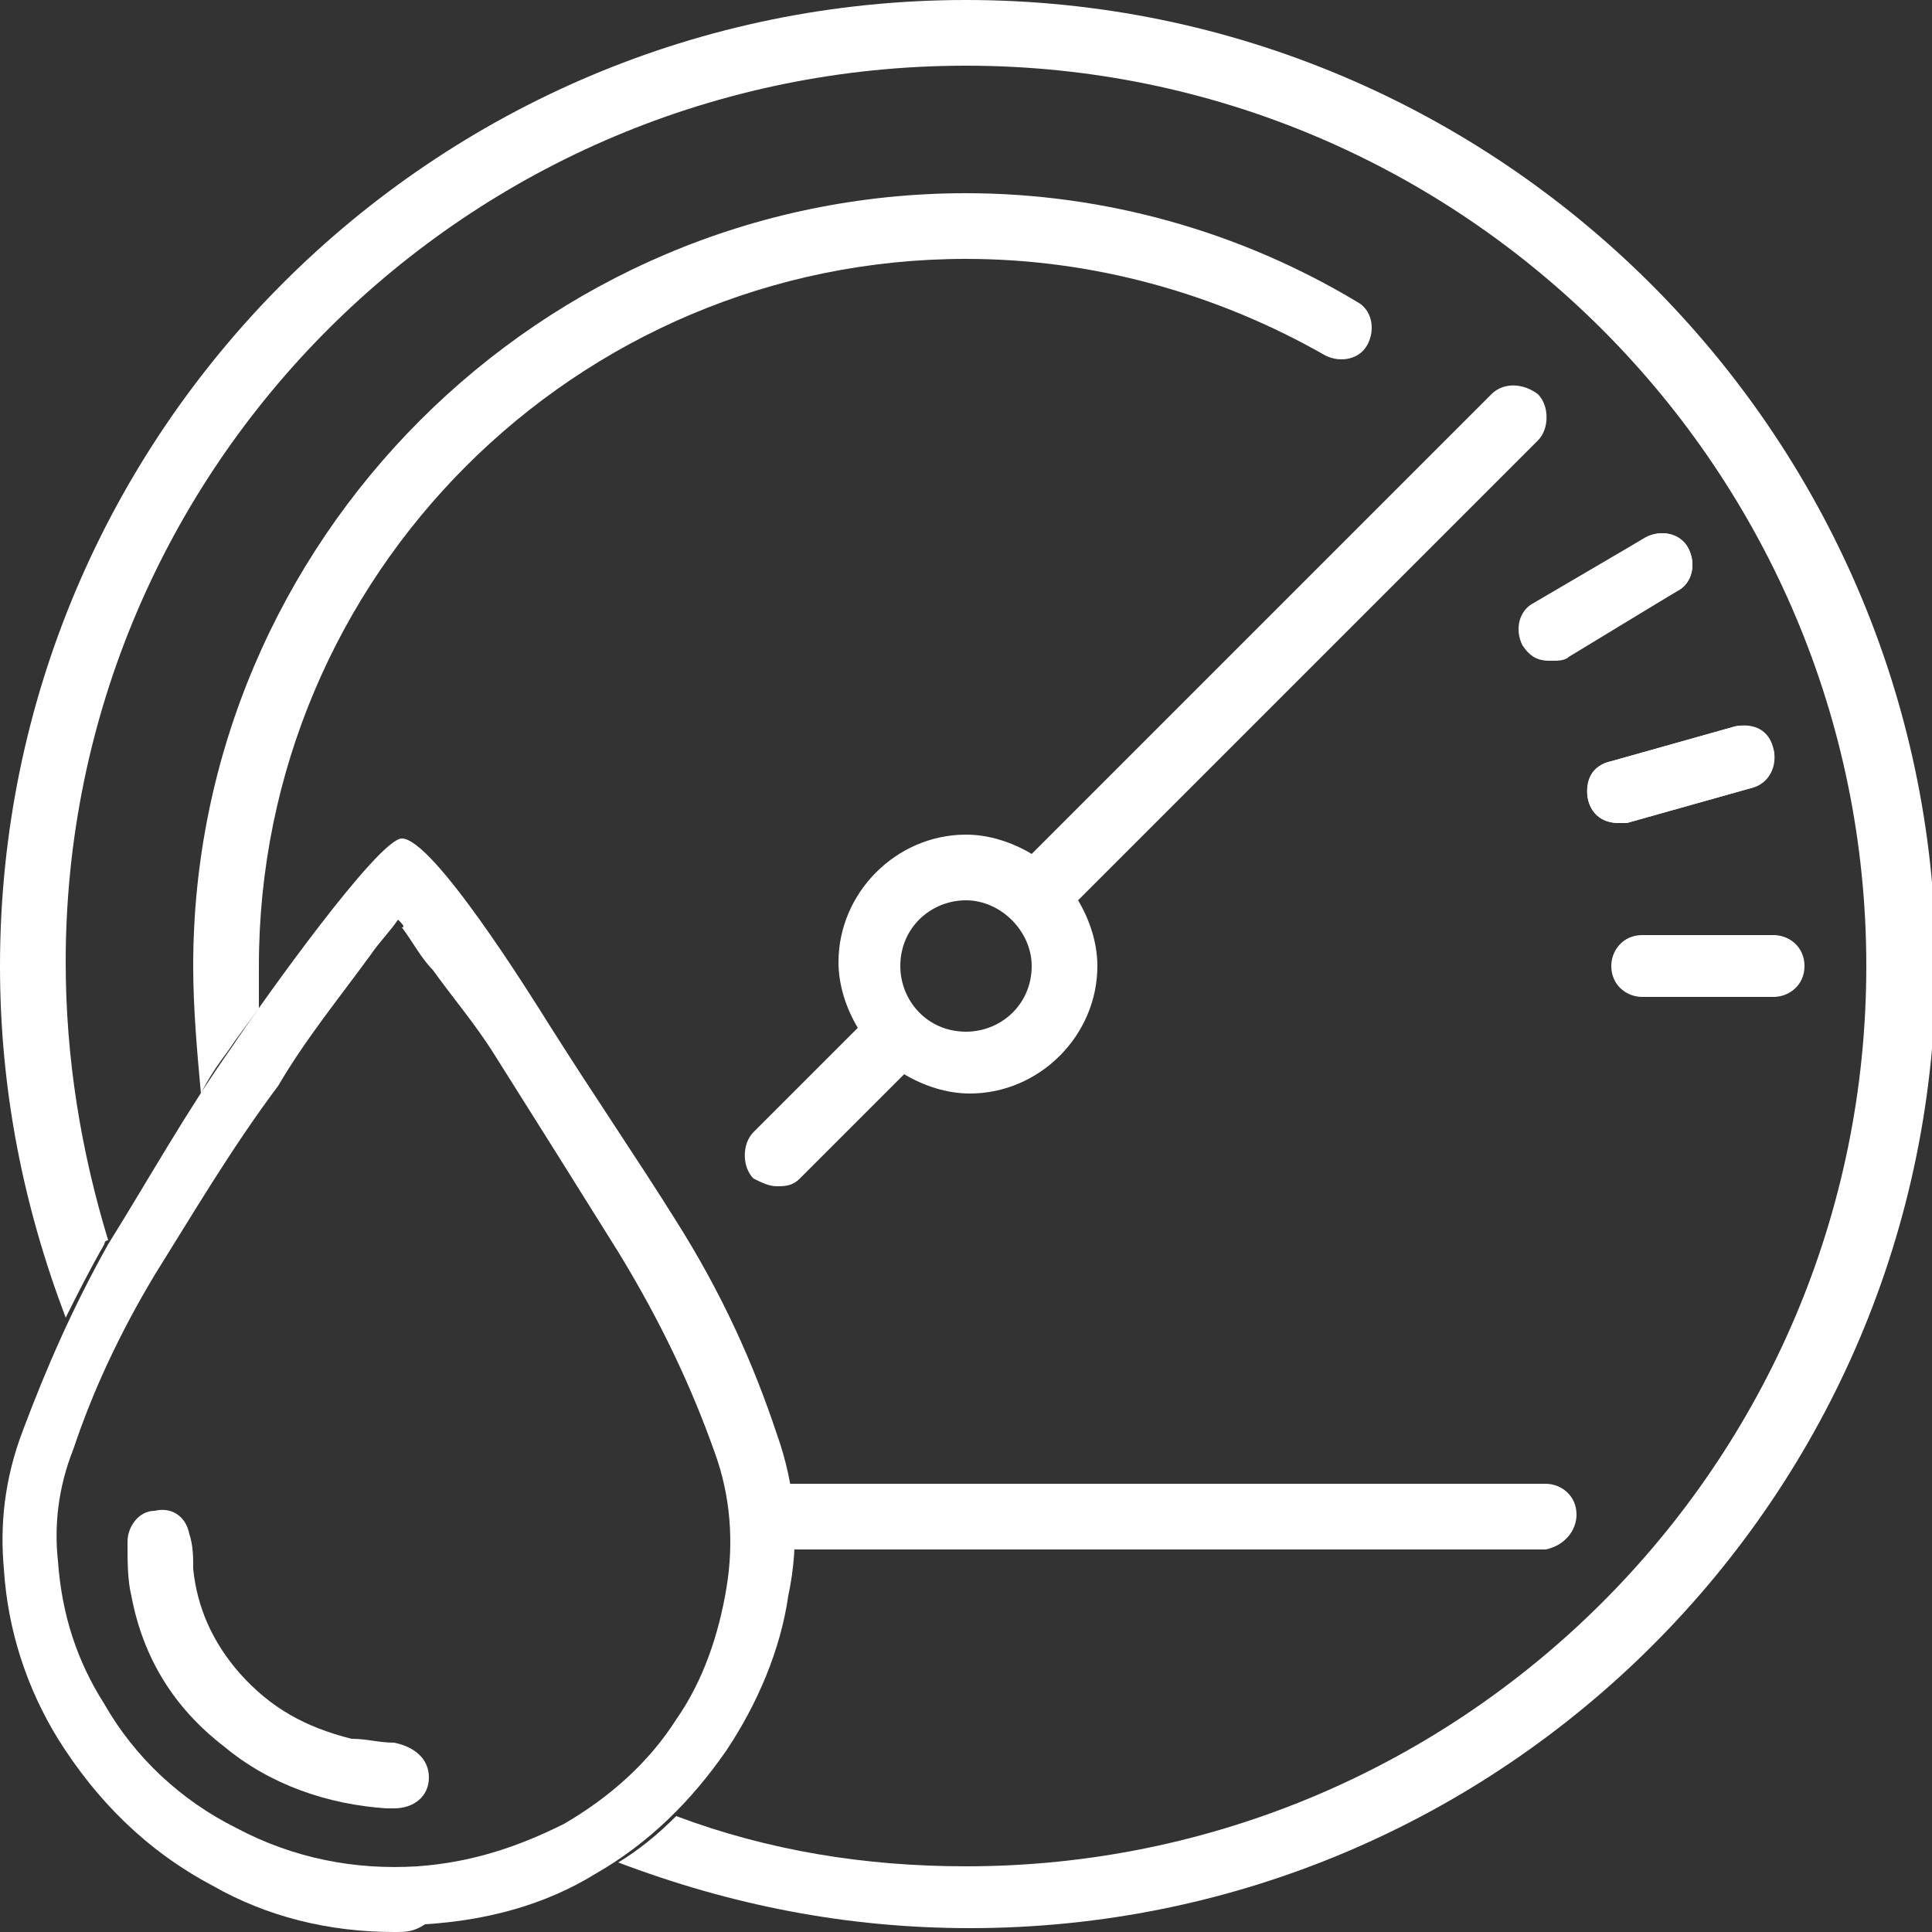
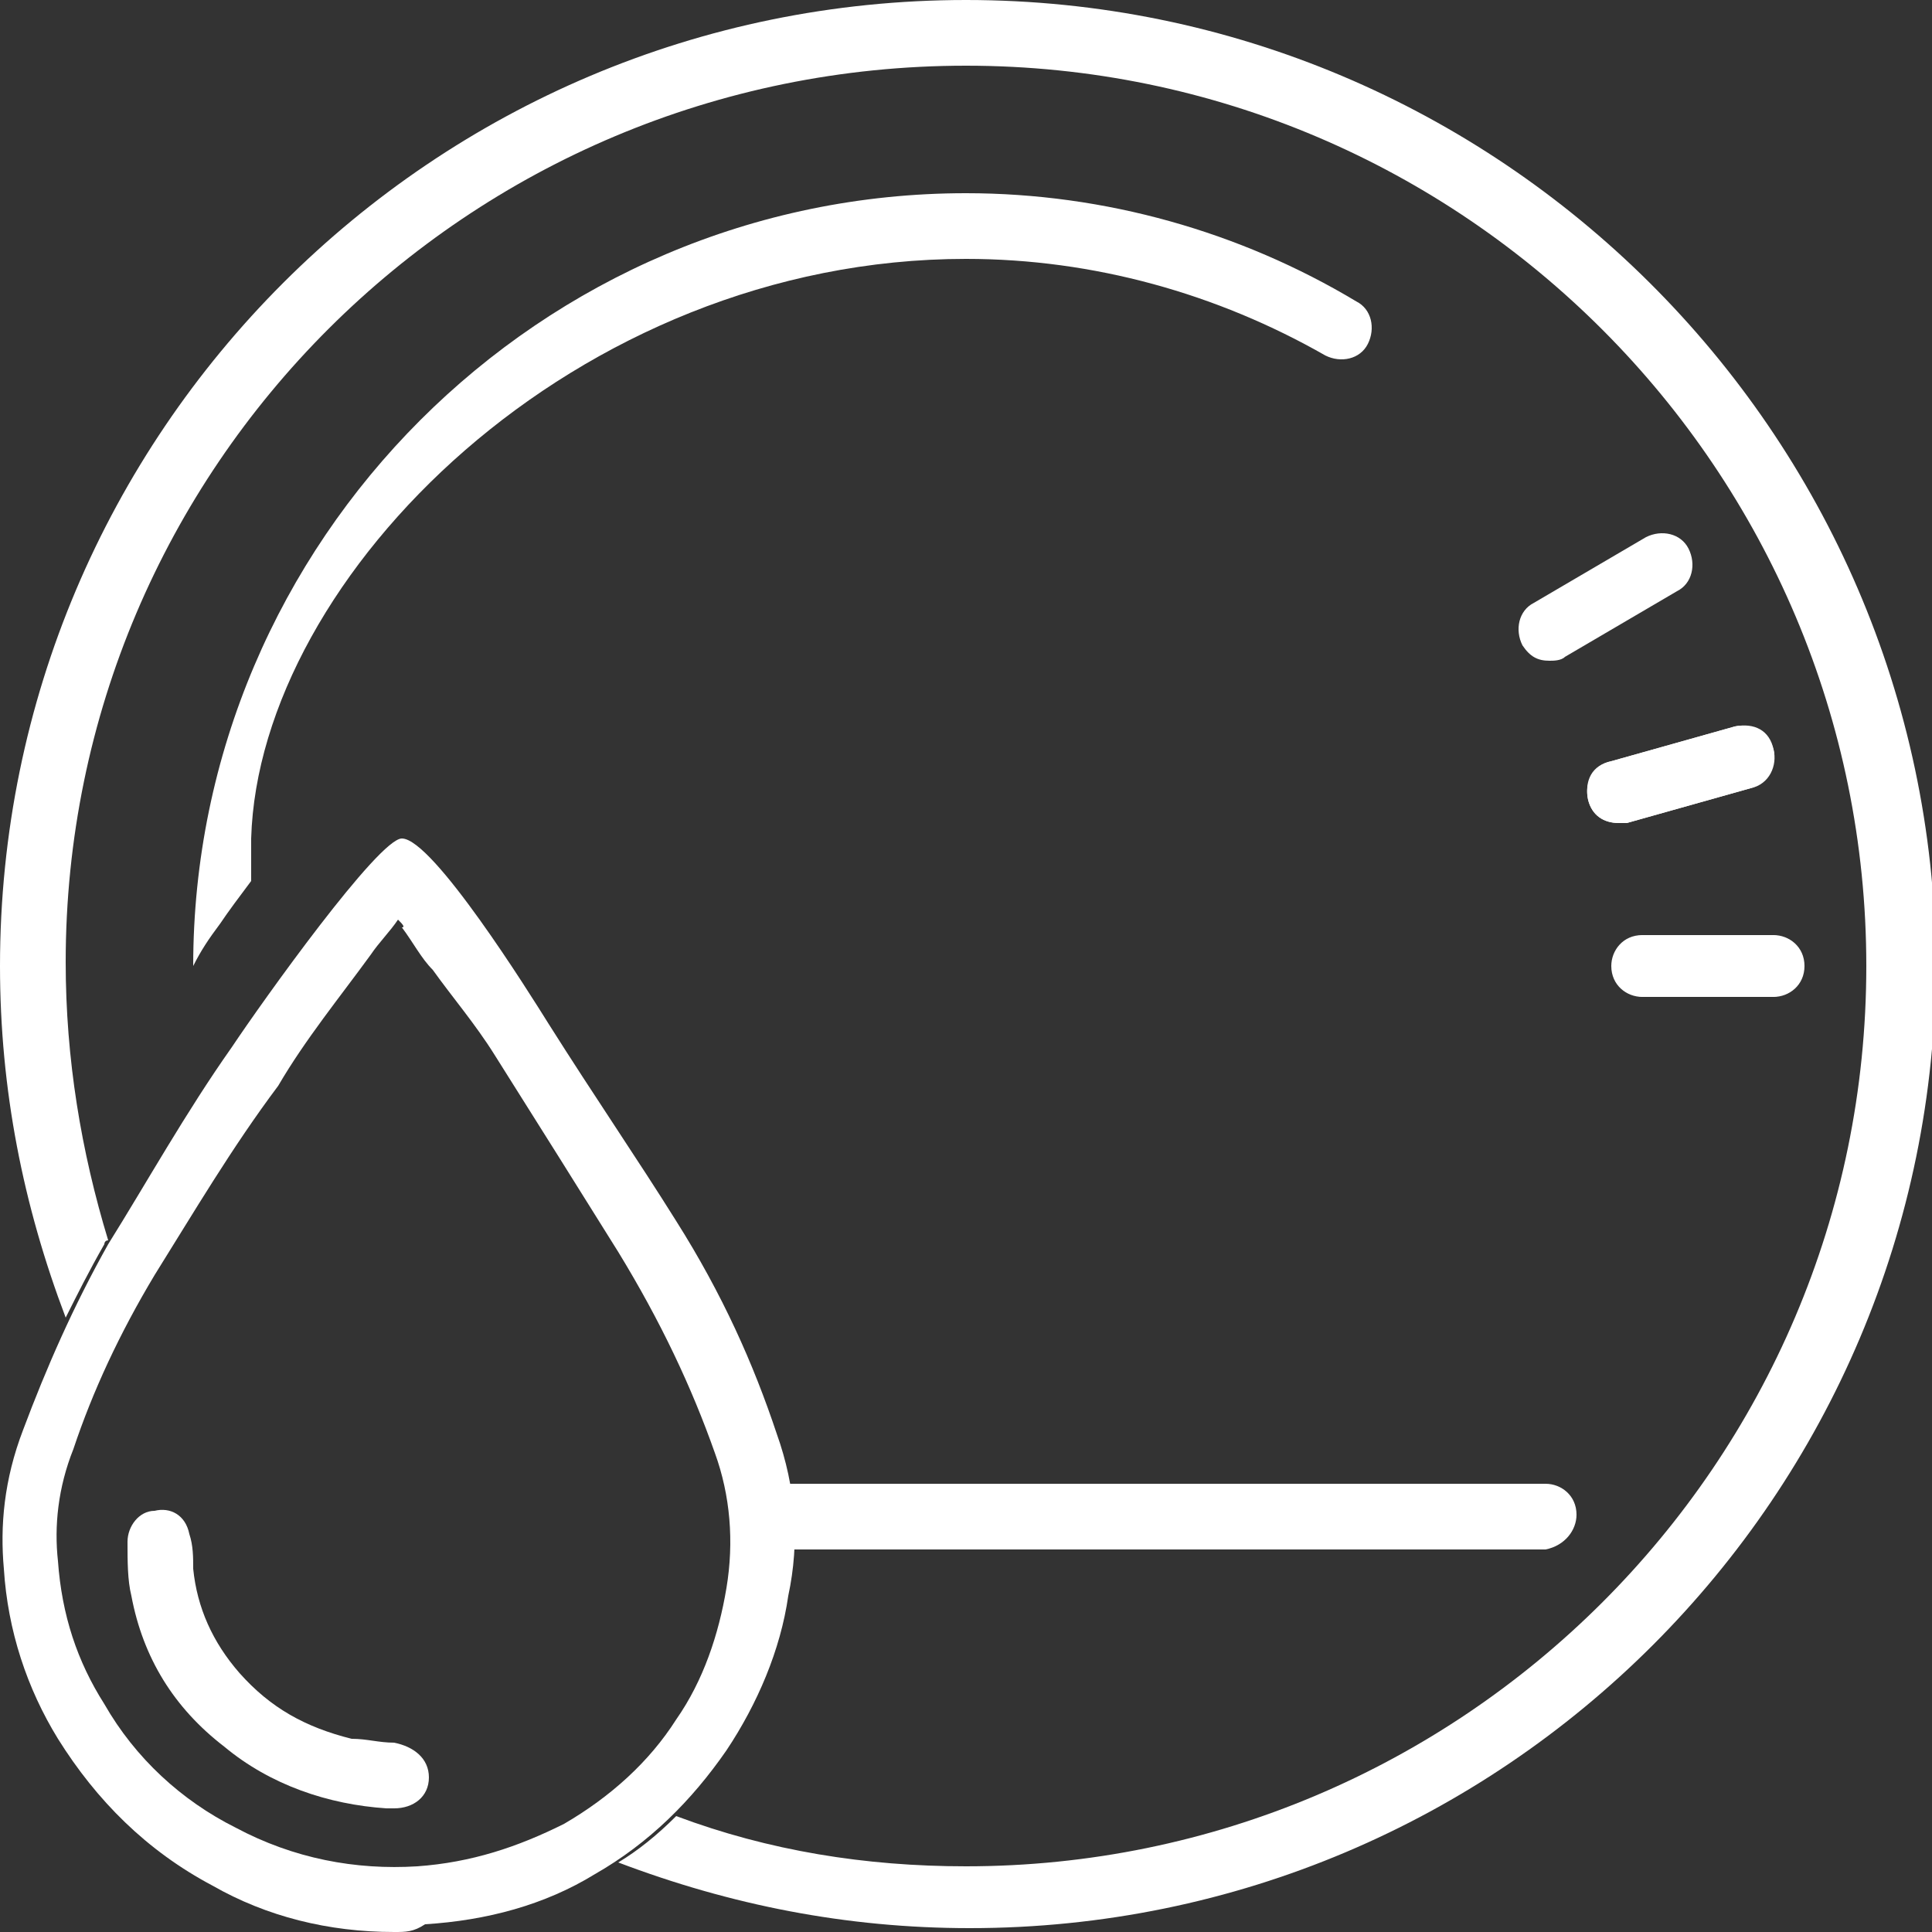
<svg xmlns="http://www.w3.org/2000/svg" version="1.1" id="Layer_1" x="0px" y="0px" viewBox="0 0 50 50" style="enable-background:new 0 0 50 50;" xml:space="preserve">
  <rect x="0" y="0" width="50" height="50" fill="#333333" stroke="none" />
  <style type="text/css">
	.st0{fill:#FFFFFF;}
</style>
  <g>
    <g>
-       <path class="st0" d="M39.8,11.4c0.3-0.3,0.3-0.9,0-1.2c-0.4-0.3-0.9-0.3-1.2,0L26.7,22.1c-0.5-0.3-1.1-0.5-1.7-0.5    c-1.8,0-3.3,1.5-3.3,3.3c0,0.6,0.2,1.2,0.5,1.7l-2.7,2.7c-0.3,0.3-0.3,0.9,0,1.2c0.2,0.1,0.4,0.2,0.6,0.2c0.2,0,0.4,0,0.6-0.2    l2.7-2.7c0.5,0.3,1.1,0.5,1.7,0.5c1.8,0,3.3-1.5,3.3-3.3c0-0.6-0.2-1.2-0.5-1.7L39.8,11.4z M25,26.7c-1,0-1.7-0.8-1.7-1.7    c0-1,0.8-1.7,1.7-1.7s1.7,0.8,1.7,1.7C26.7,26,25.9,26.7,25,26.7z" />
-       <path class="st0" d="M43.7,14.2c-0.2-0.4-0.7-0.5-1.1-0.3l-2.8,1.7c-0.4,0.2-0.5,0.7-0.3,1.1c0.1,0.3,0.4,0.4,0.7,0.4    c0.1,0,0.3,0,0.4-0.1l2.8-1.7C43.8,15.1,43.9,14.6,43.7,14.2z" />
      <path class="st0" d="M45.9,24.2h-3.3c-0.4,0-0.8,0.3-0.8,0.8c0,0.4,0.3,0.8,0.8,0.8h3.3c0.4,0,0.8-0.3,0.8-0.8    S46.3,24.2,45.9,24.2z" />
      <path class="st0" d="M42.1,21.3l3.2-0.9c0.5-0.1,0.7-0.6,0.6-1c-0.1-0.5-0.5-0.7-1-0.6l-3.2,0.9c-0.5,0.1-0.7,0.6-0.6,1    c0.1,0.4,0.4,0.6,0.8,0.6C42,21.3,42,21.3,42.1,21.3z" />
    </g>
    <path class="st0" d="M41.1,20.7c0.1,0.4,0.4,0.6,0.8,0.6c0.1,0,0.1,0,0.2,0l3.2-0.9c0.4-0.1,0.7-0.6,0.6-1c-0.1-0.4-0.6-0.7-1-0.6   l-3.2,0.9C41.2,19.8,41,20.2,41.1,20.7z" />
    <path class="st0" d="M42.5,24.2c-0.5,0-0.8,0.4-0.8,0.8c0,0.5,0.4,0.8,0.8,0.8h3.3c0.5,0,0.8-0.4,0.8-0.8c0-0.5-0.4-0.8-0.8-0.8   H42.5z" />
    <path class="st0" d="M39.4,16.7c0.2,0.3,0.4,0.4,0.7,0.4c0.1,0,0.3,0,0.4-0.1l2.9-1.7c0.4-0.2,0.5-0.7,0.3-1.1   c-0.2-0.4-0.7-0.5-1.1-0.3l-2.9,1.7C39.3,15.8,39.2,16.3,39.4,16.7z" />
-     <path class="st0" d="M25,6.7c3.3,0,6.5,0.9,9.3,2.5c0.4,0.2,0.9,0.1,1.1-0.3c0.2-0.4,0.1-0.9-0.3-1.1C32.1,6,28.6,5,25,5   C14,5,5,14,5,25c0,1.1,0.1,2.2,0.2,3.3c0.2-0.4,0.4-0.7,0.7-1.1c0.2-0.3,0.5-0.7,0.8-1.1c0-0.4,0-0.7,0-1.1   C6.7,14.9,14.9,6.7,25,6.7z" />
+     <path class="st0" d="M25,6.7c3.3,0,6.5,0.9,9.3,2.5c0.4,0.2,0.9,0.1,1.1-0.3c0.2-0.4,0.1-0.9-0.3-1.1C32.1,6,28.6,5,25,5   C14,5,5,14,5,25c0.2-0.4,0.4-0.7,0.7-1.1c0.2-0.3,0.5-0.7,0.8-1.1c0-0.4,0-0.7,0-1.1   C6.7,14.9,14.9,6.7,25,6.7z" />
    <path class="st0" d="M40.8,39.2c0-0.5-0.4-0.8-0.8-0.8H20.4c0.1,0.5,0.1,1.1,0.1,1.7H40C40.5,40,40.8,39.6,40.8,39.2z" />
  </g>
  <g>
    <g>
      <path class="st0" d="M25,0C11.2,0,0,11.2,0,25c0,3.2,0.6,6.2,1.7,9.1c0.3-0.6,0.6-1.2,1-1.9c0,0,0-0.1,0.1-0.1    c-0.7-2.3-1.1-4.7-1.1-7.2C1.7,12.1,12.1,1.7,25,1.7S48.3,12.2,48.3,25c0,12.9-10.5,23.3-23.3,23.3c-2.6,0-5.1-0.4-7.5-1.3    c-0.5,0.5-1,0.9-1.5,1.2c2.9,1.1,5.9,1.7,9.1,1.7c13.8,0,25-11.2,25-25C50,11.2,38.8,0,25,0z" />
      <path class="st0" d="M18.8,45.3c0.8-1.2,1.4-2.6,1.6-4c0.3-1.4,0.2-2.8-0.3-4.2c-0.6-1.8-1.4-3.6-2.6-5.5c-1-1.6-2.1-3.2-3.3-5.1    c-0.5-0.8-3-4.8-3.8-4.8c-0.6,0-3.6,4.2-4.4,5.4c-1.2,1.7-2.2,3.5-3.2,5.1c-0.9,1.6-1.6,3.2-2.2,4.8c-0.5,1.3-0.6,2.5-0.5,3.6    c0.1,1.6,0.6,3.1,1.4,4.4c1,1.6,2.3,2.9,4,3.8c1.4,0.8,3,1.2,4.7,1.2c0.3,0,0.5,0,0.8-0.2c1.6-0.1,3.1-0.5,4.4-1.3    C16.8,47.7,17.9,46.6,18.8,45.3z M14.6,47.2c-1.2,0.6-2.4,1-3.8,1.1c-1.6,0.1-3.2-0.2-4.7-1c-1.4-0.7-2.6-1.8-3.4-3.2    C2,43,1.6,41.8,1.5,40.4c-0.1-0.9,0-1.9,0.4-2.9C2.4,36,3.1,34.5,4,33c1-1.6,2-3.3,3.2-4.9c0.7-1.2,1.6-2.3,2.4-3.4    c0.2-0.3,0.5-0.6,0.7-0.9c0.1,0.1,0.2,0.2,0.1,0.2c0.3,0.4,0.5,0.8,0.8,1.1c0.5,0.7,1.1,1.4,1.6,2.2c1.2,1.9,2.2,3.5,3.2,5.1    c1.1,1.8,1.9,3.5,2.5,5.2c0.4,1.1,0.5,2.3,0.3,3.5c-0.2,1.2-0.6,2.4-1.3,3.4C16.8,45.6,15.8,46.5,14.6,47.2z" />
    </g>
    <path class="st0" d="M10,46.8c0.1,0,0.1,0,0.2,0c0.5,0,0.9-0.3,0.9-0.8s-0.4-0.8-0.9-0.9c-0.4,0-0.7-0.1-1.1-0.1   c-1.2-0.3-2.1-0.8-2.9-1.7c-0.7-0.8-1.1-1.7-1.2-2.7c0-0.3,0-0.6-0.1-0.9C4.8,39.2,4.4,39,4,39.1c-0.4,0-0.7,0.4-0.7,0.8   c0,0.5,0,1,0.1,1.4c0.3,1.6,1.1,2.9,2.4,3.9C7,46.2,8.5,46.7,10,46.8z" />
  </g>
</svg>